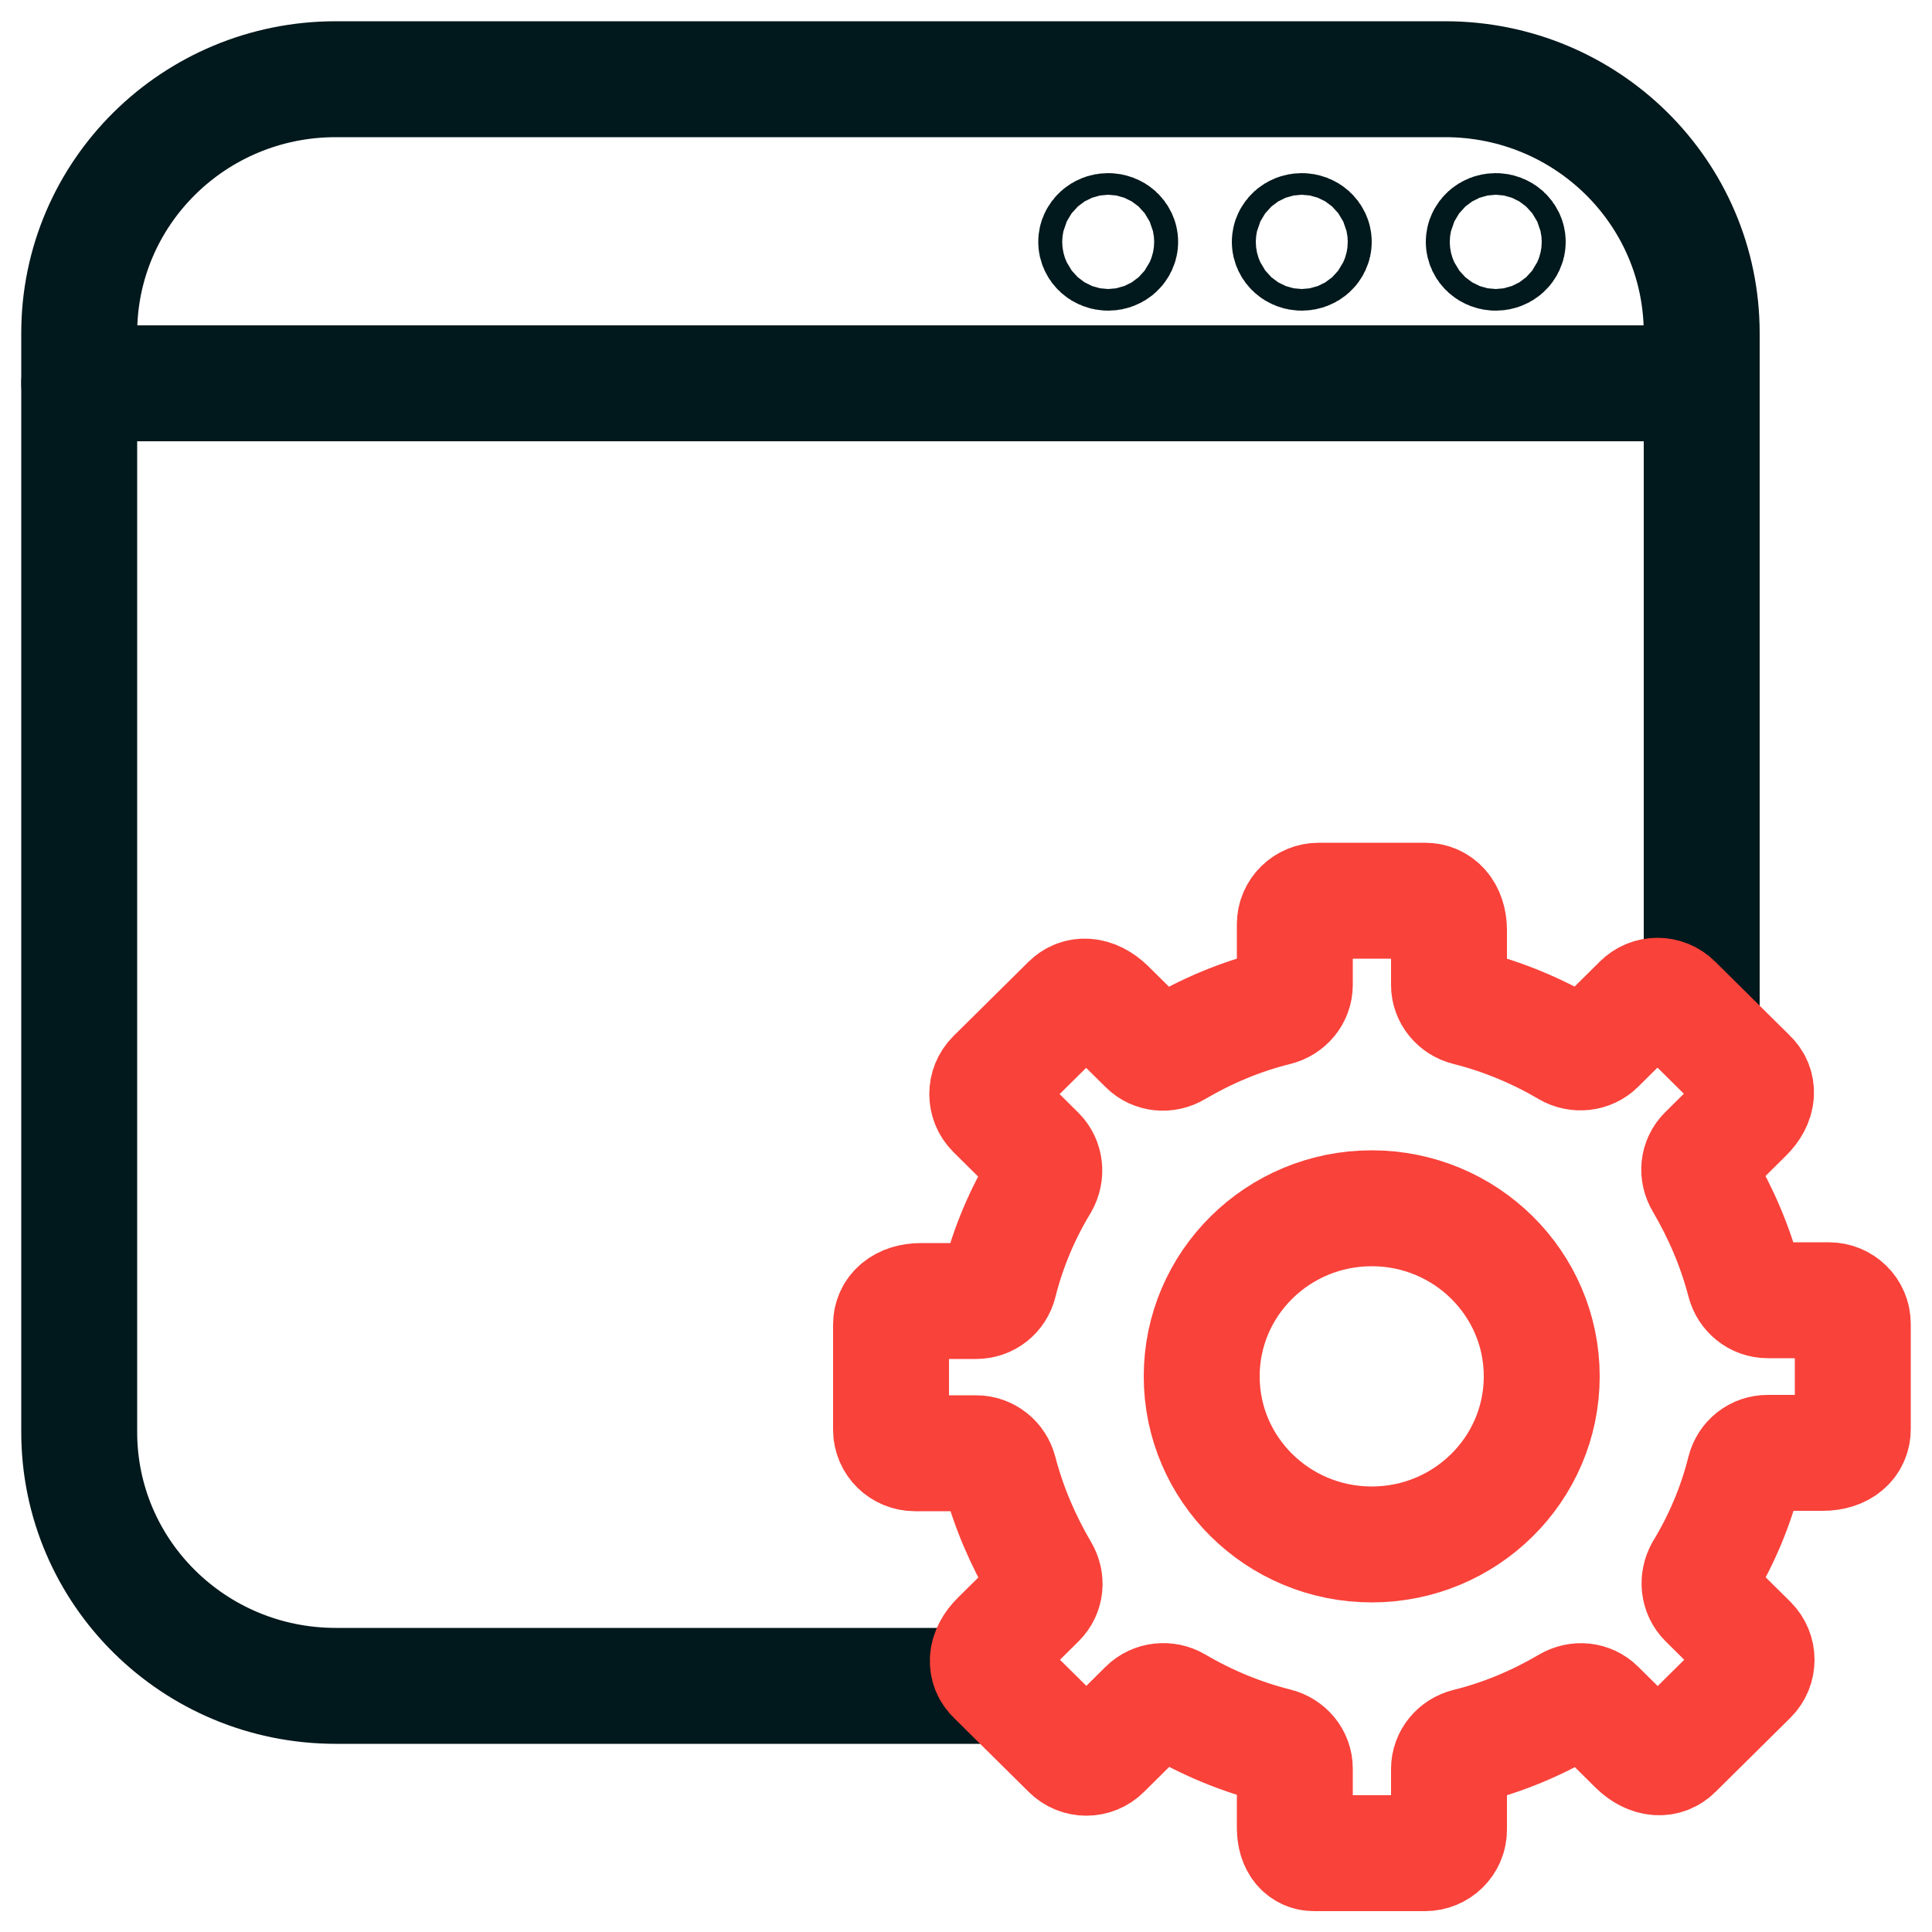
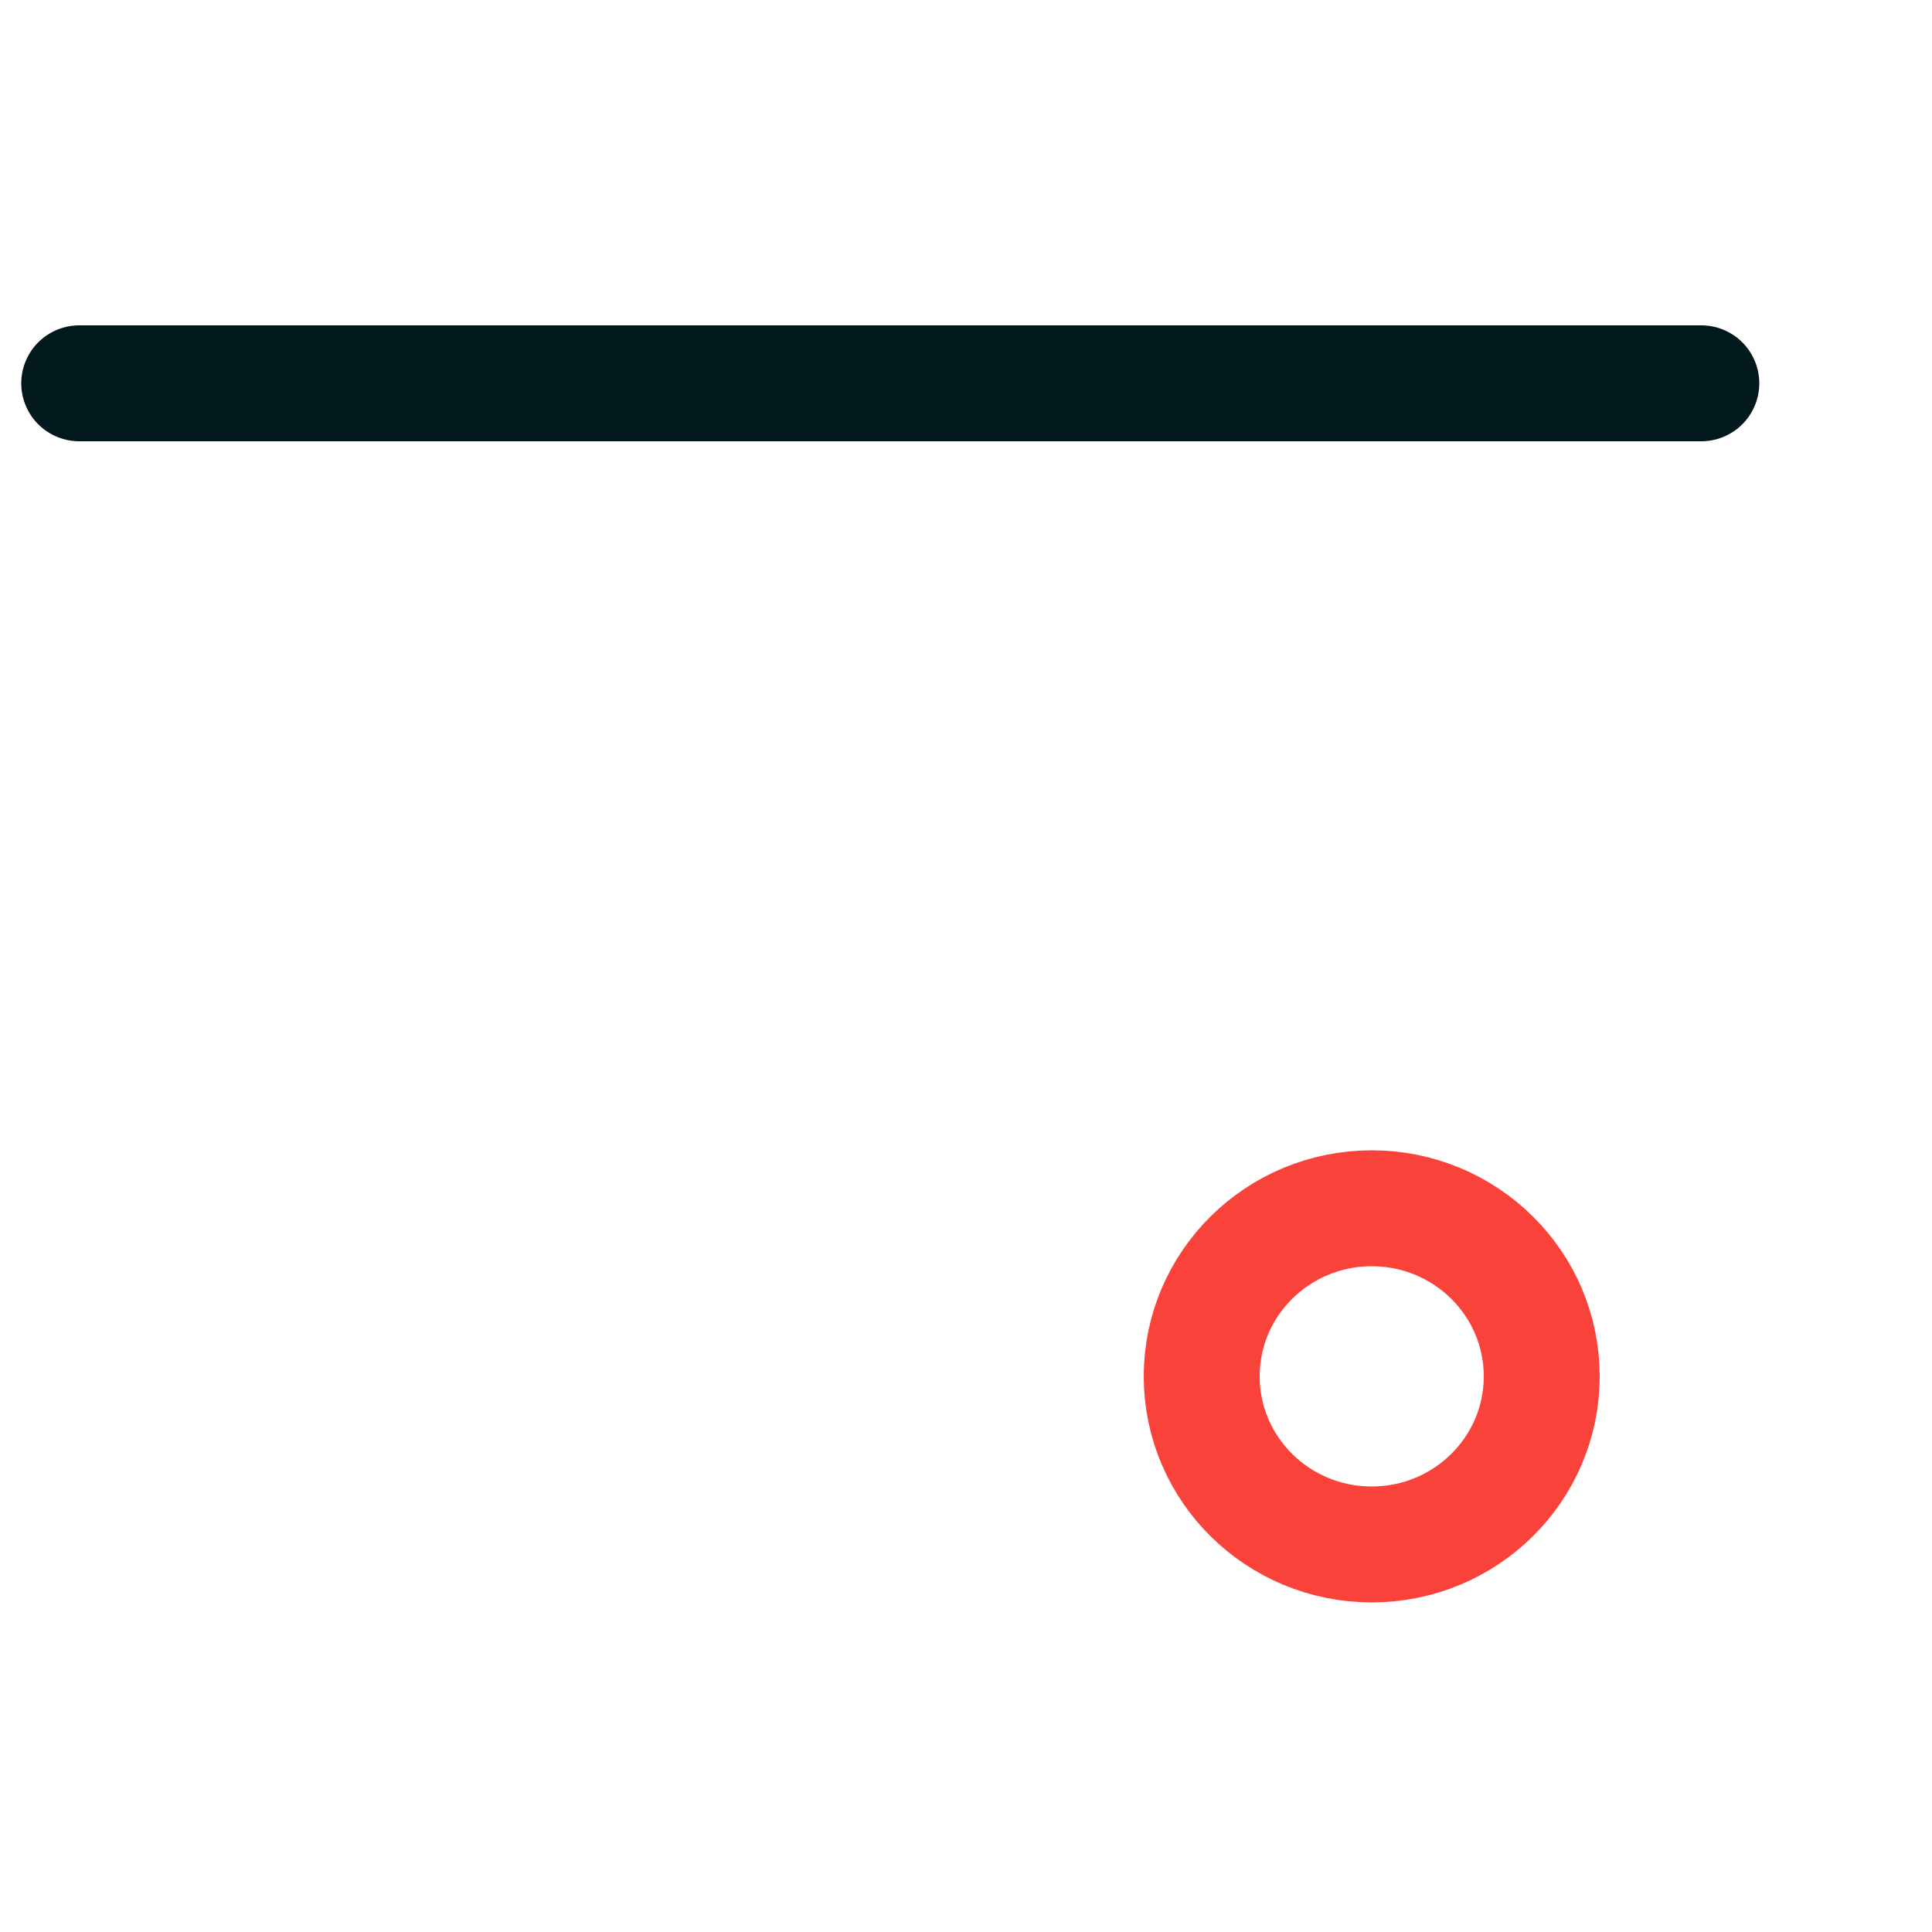
<svg xmlns="http://www.w3.org/2000/svg" id="Layer_1" data-name="Layer 1" viewBox="0 0 50 50">
  <defs>
    <style>
      .cls-1 {
        stroke: #01181c;
      }

      .cls-1, .cls-2 {
        fill: none;
        stroke-linecap: round;
        stroke-width: 3px;
      }

      .cls-2 {
        stroke: #f9423a;
        stroke-linejoin: round;
      }
    </style>
  </defs>
-   <path class="cls-1" d="M25.66,43.63H8.69c-3.67,0-6.64-2.94-6.64-6.57V8.62c0-3.63,2.97-6.57,6.64-6.57h28.71c3.67,0,6.64,2.94,6.64,6.57V26.03" />
  <line class="cls-1" x1="2.05" y1="9.92" x2="44.03" y2="9.92" />
-   <ellipse class="cls-1" cx="38.71" cy="6.26" rx=".31" ry=".28" />
-   <ellipse class="cls-1" cx="33.69" cy="6.26" rx=".31" ry=".28" />
-   <ellipse class="cls-1" cx="28.68" cy="6.26" rx=".31" ry=".28" />
  <g>
-     <path class="cls-2" d="M47.95,36.98v-2.72c0-.34-.28-.61-.62-.61h-1.58c-.29,0-.53-.2-.6-.47-.24-.92-.61-1.78-1.08-2.58-.15-.25-.12-.55,.08-.75l1.01-1c.36-.35,.36-.74,.11-.98l-1.94-1.92c-.24-.24-.63-.24-.87,0l-1.12,1.11c-.2,.2-.52,.23-.76,.09-.8-.47-1.68-.84-2.6-1.07-.28-.07-.48-.31-.48-.59v-1.41c0-.5-.28-.77-.62-.77h-2.75c-.34,0-.62,.27-.62,.61v1.57c0,.28-.2,.52-.48,.59-.93,.23-1.8,.6-2.6,1.07-.25,.15-.56,.12-.76-.08l-1.01-1c-.36-.35-.75-.35-.99-.11l-1.94,1.92c-.24,.24-.24,.63,0,.87l1.12,1.11c.2,.2,.23,.51,.09,.76-.48,.79-.85,1.66-1.08,2.58-.07,.28-.31,.47-.6,.47h-1.42c-.5,0-.78,.27-.78,.61v2.72c0,.34,.28,.61,.62,.61h1.58c.29,0,.53,.2,.6,.47,.24,.92,.61,1.78,1.08,2.58,.15,.25,.12,.55-.08,.75l-1.01,1c-.36,.35-.36,.74-.11,.98l1.94,1.92c.24,.24,.63,.24,.87,0l1.12-1.11c.2-.2,.52-.23,.76-.09,.8,.47,1.68,.84,2.6,1.07,.28,.07,.48,.31,.48,.59v1.53c0,.44,.22,.66,.5,.66h2.87c.34,0,.62-.27,.62-.61v-1.57c0-.28,.2-.52,.48-.59,.93-.23,1.8-.6,2.6-1.07,.25-.15,.56-.12,.76,.08l1.01,1c.36,.35,.75,.35,.99,.11l1.94-1.92c.24-.24,.24-.63,0-.87l-1.12-1.11c-.2-.2-.23-.51-.09-.76,.48-.79,.85-1.66,1.08-2.58,.07-.28,.31-.47,.6-.47h1.42c.5,0,.78-.27,.78-.61Z" />
    <ellipse class="cls-2" cx="35.5" cy="35.62" rx="4.4" ry="4.35" />
  </g>
</svg>